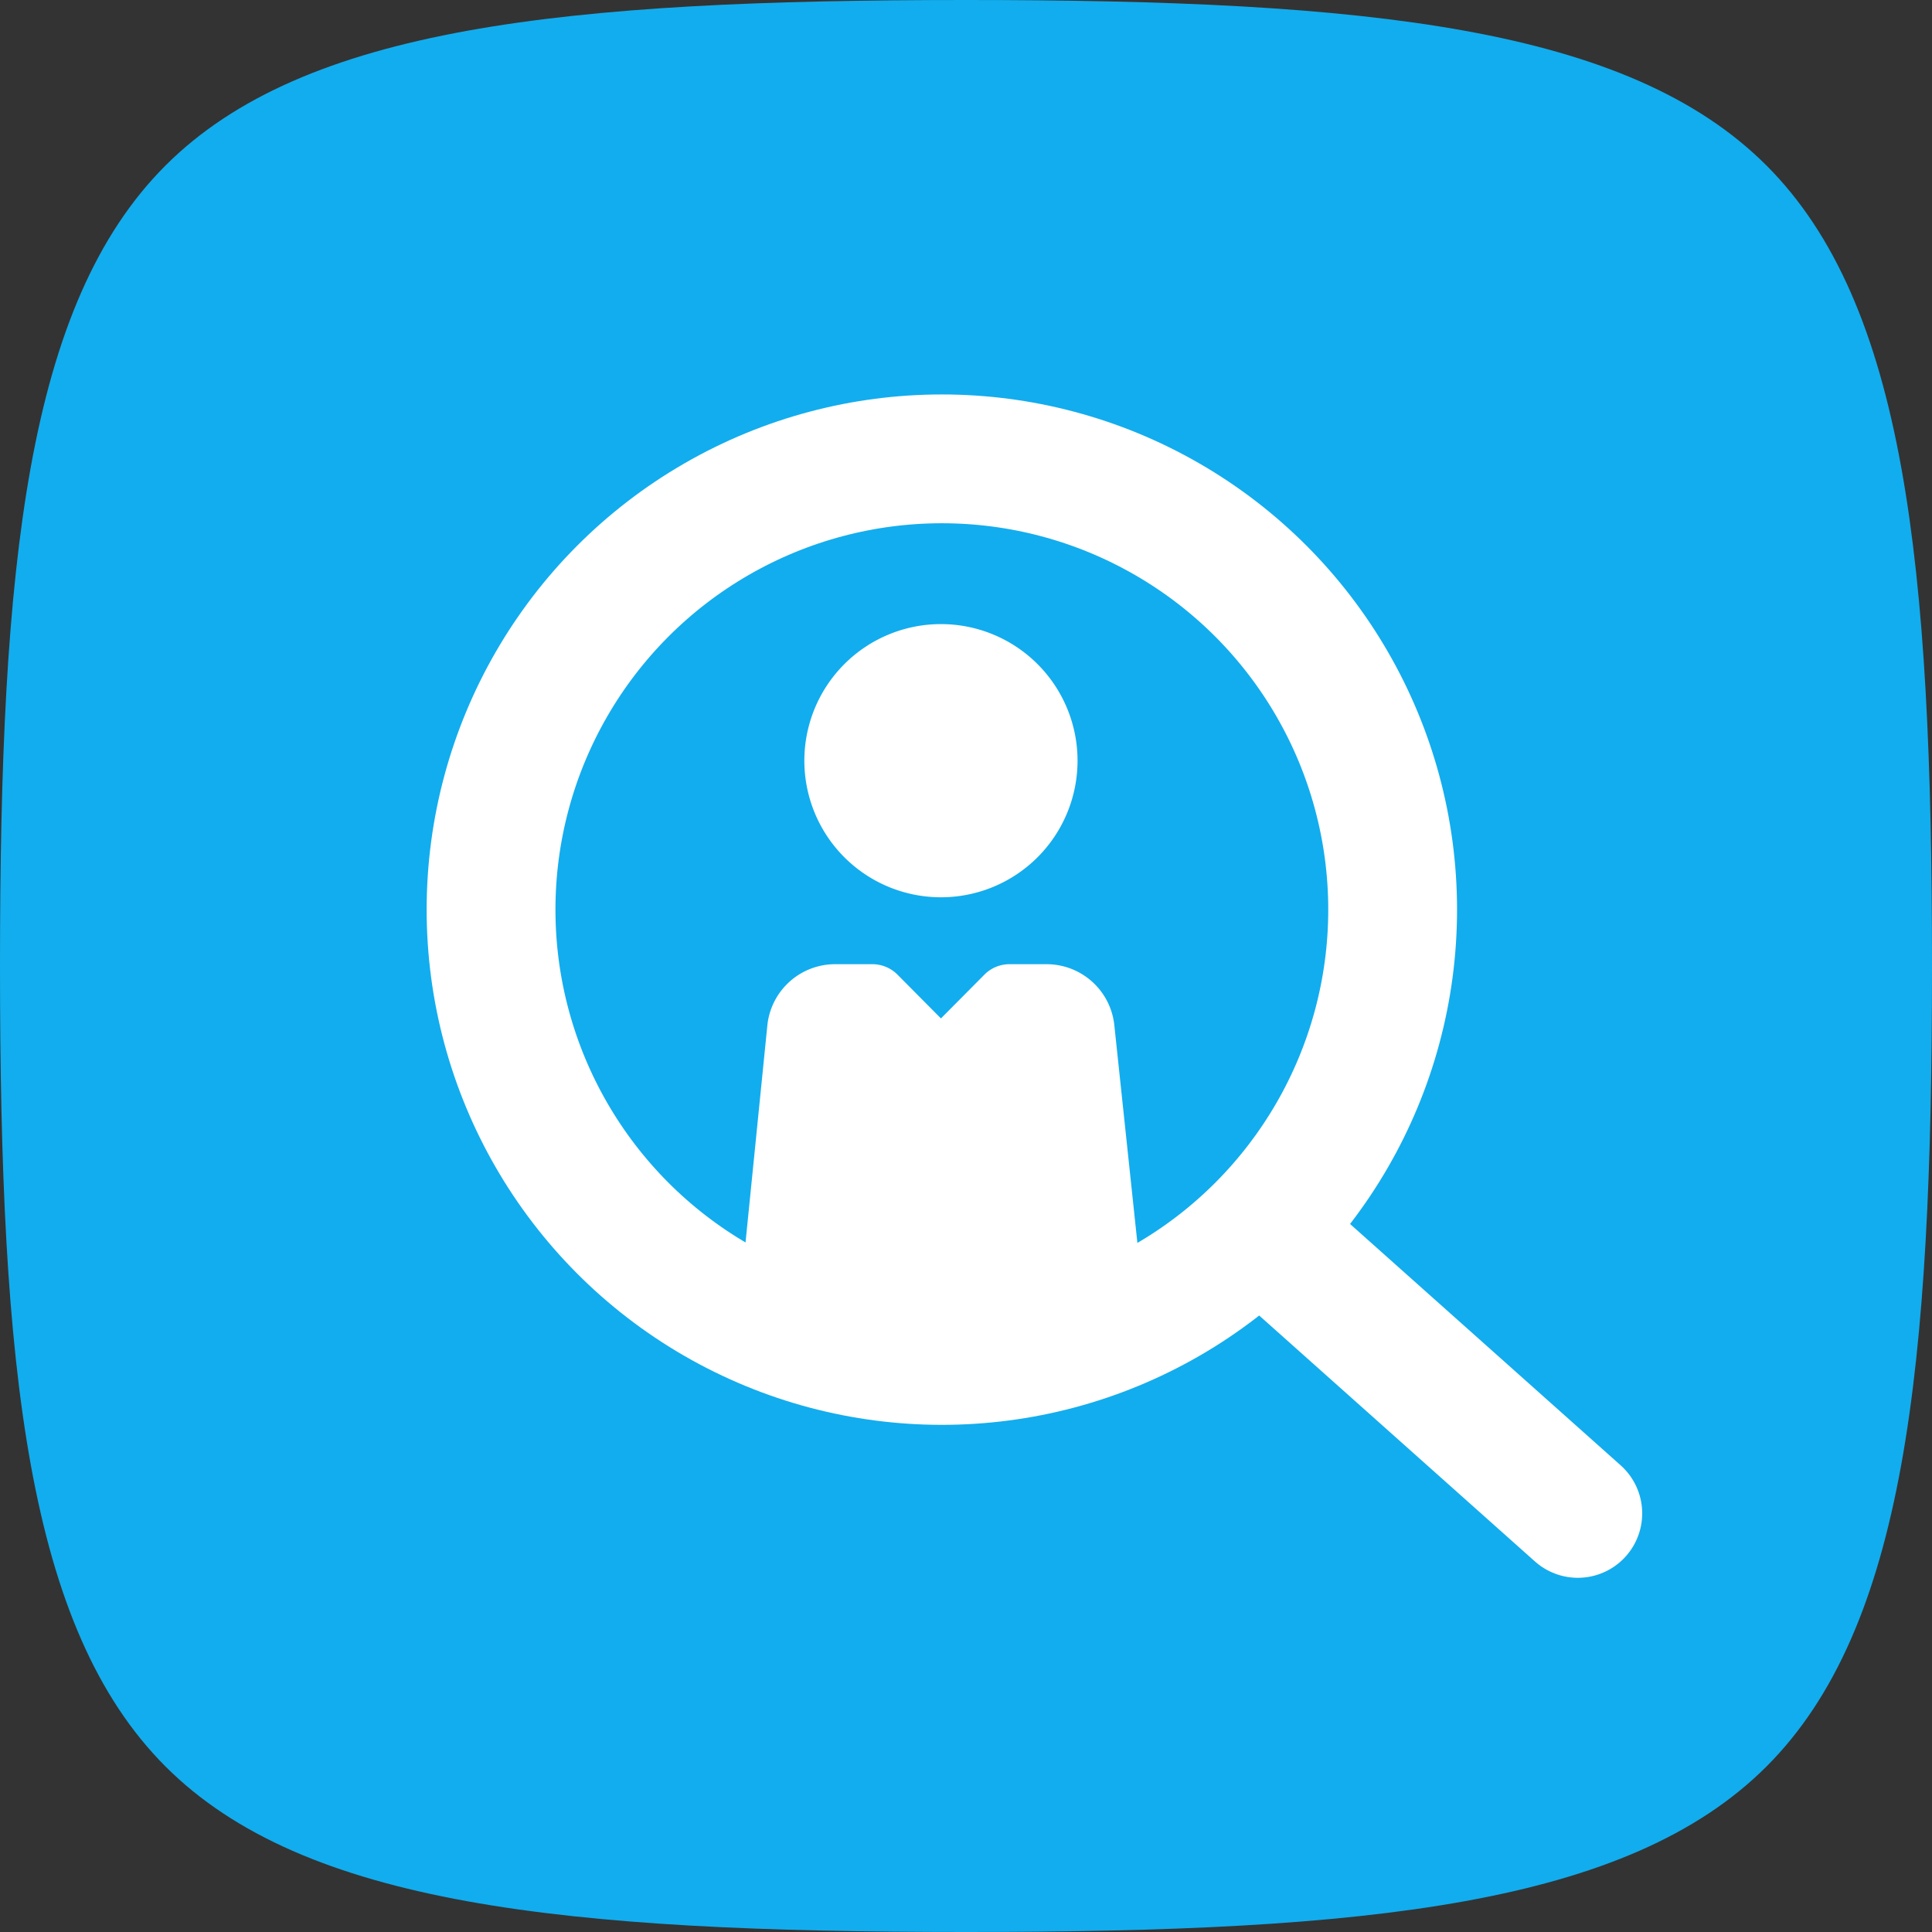
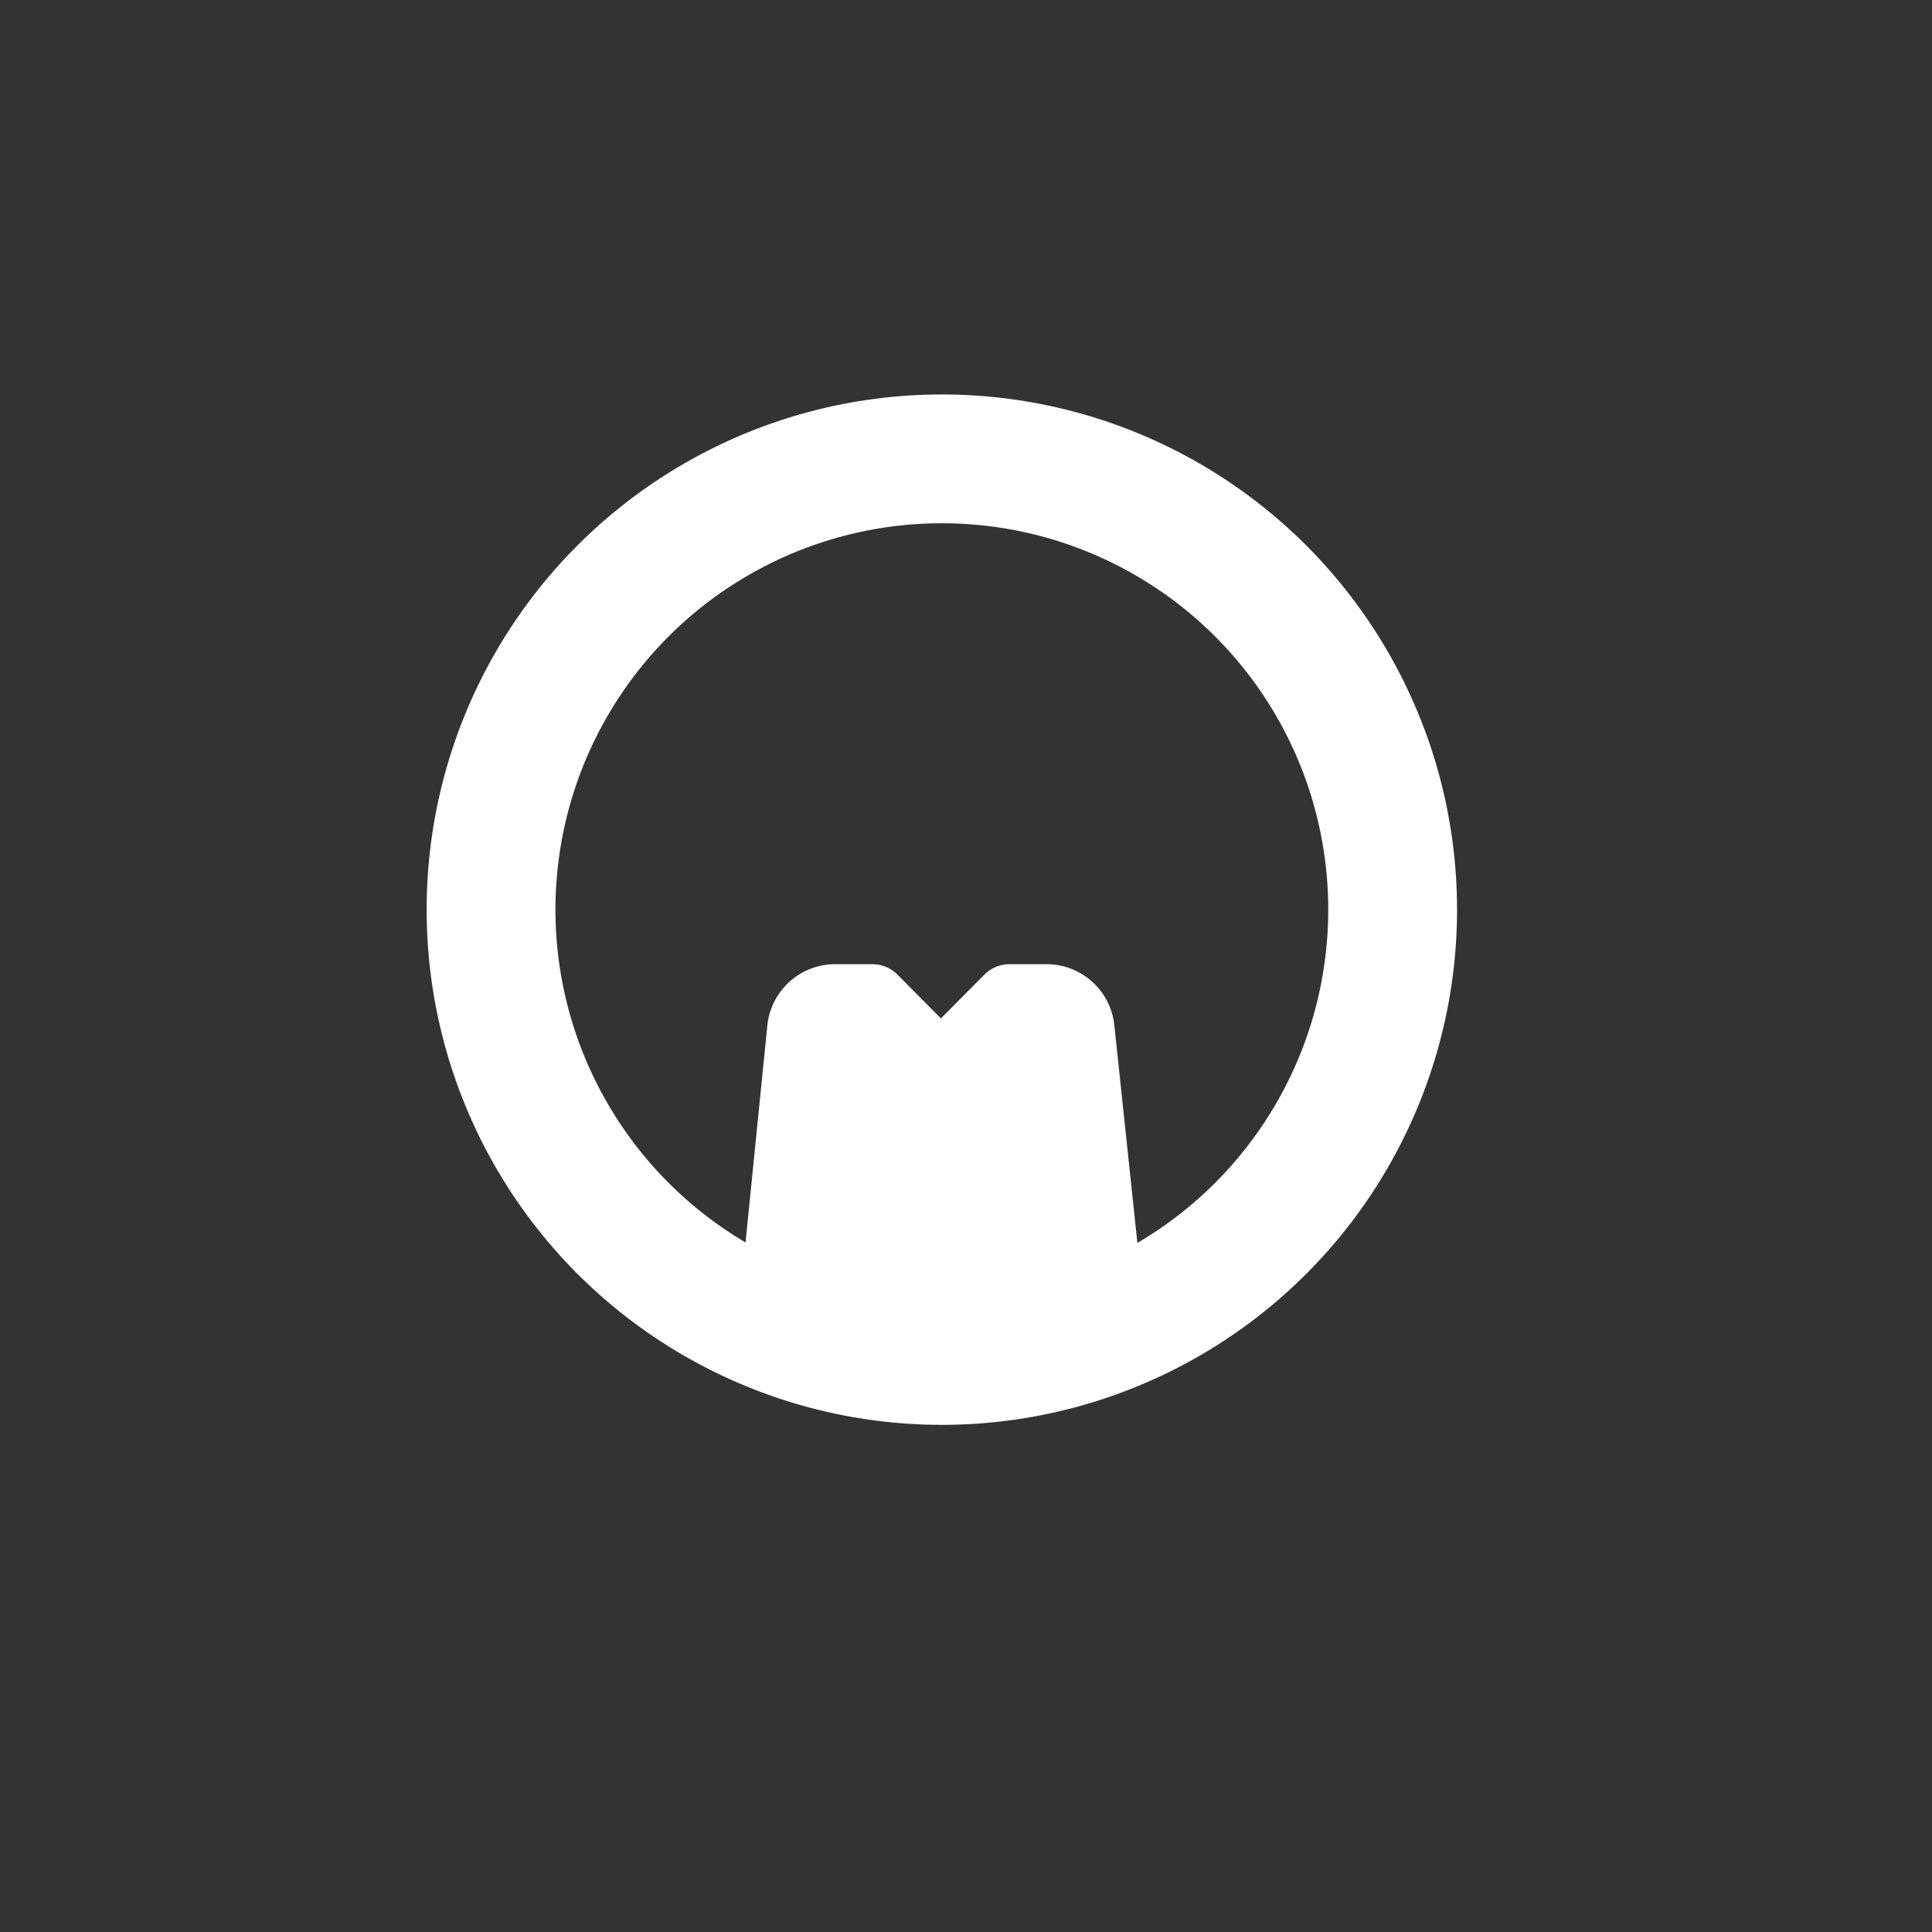
<svg xmlns="http://www.w3.org/2000/svg" width="30" height="30" viewBox="0 0 30 30">
  <rect x="0" y="0" width="30" height="30" fill="#333333" stroke="none" />
  <defs>
    <clipPath id="clip-path">
      <circle id="Elipse_193" data-name="Elipse 193" cx="6" cy="6" r="6" transform="translate(-0.5)" fill="none" stroke="#fff" stroke-width="3" />
    </clipPath>
  </defs>
  <g id="pesquisa_usuario" data-name="pesquisa usuario" transform="translate(-239 -900)">
    <g id="Group_973" data-name="Group 973" transform="translate(239 900)">
-       <path id="Caminho_1112" data-name="Caminho 1112" d="M15,30c-6.245,0-10.281-.42-12.43-2.57S0,21.245,0,15,.42,4.719,2.57,2.57,8.755,0,15,0,25.281.42,27.43,2.57,30,8.755,30,15s-.42,10.281-2.57,12.43S21.245,30,15,30Z" fill="#12adee" />
-     </g>
+       </g>
    <g id="Grupo_2614" data-name="Grupo 2614" transform="translate(246.125 907.125)">
      <g id="Elipse_192" data-name="Elipse 192" transform="translate(-0.5 -1)" fill="none" stroke="#fff" stroke-width="2">
-         <circle cx="8" cy="8" r="8" stroke="none" />
        <circle cx="8" cy="8" r="7" fill="none" />
      </g>
-       <line id="Linha_14" data-name="Linha 14" x2="4.625" y2="4.125" transform="translate(12.75 12.25)" fill="none" stroke="#fff" stroke-linecap="round" stroke-width="2" />
    </g>
    <g id="Grupo_de_máscara_2118" data-name="Grupo de máscara 2118" transform="translate(248.125 909.125)" clip-path="url(#clip-path)">
      <g id="Grupo_2615" data-name="Grupo 2615" transform="translate(2.305 0.566)">
-         <path id="Caminho_1914" data-name="Caminho 1914" d="M17.241,20.242a2.121,2.121,0,1,0-2.121-2.121A2.121,2.121,0,0,0,17.241,20.242Z" transform="translate(-14.06 -16)" fill="#fff" />
        <path id="Caminho_1915" data-name="Caminho 1915" d="M18.874,27.518a1.058,1.058,0,0,0-1.054-.955h-.581a.549.549,0,0,0-.374.153l-.684.689-.684-.689a.55.55,0,0,0-.378-.153h-.576a1.058,1.058,0,0,0-1.058.955L13,32.341a.549.549,0,0,0,.135.41.536.536,0,0,0,.392.171h.581l.45,1.594a1.058,1.058,0,0,0,1.054.95h1.162a1.058,1.058,0,0,0,1.054-.95l.45-1.594h.576a.527.527,0,0,0,.531-.581Z" transform="translate(-13 -21.282)" fill="#fff" />
      </g>
    </g>
  </g>
</svg>